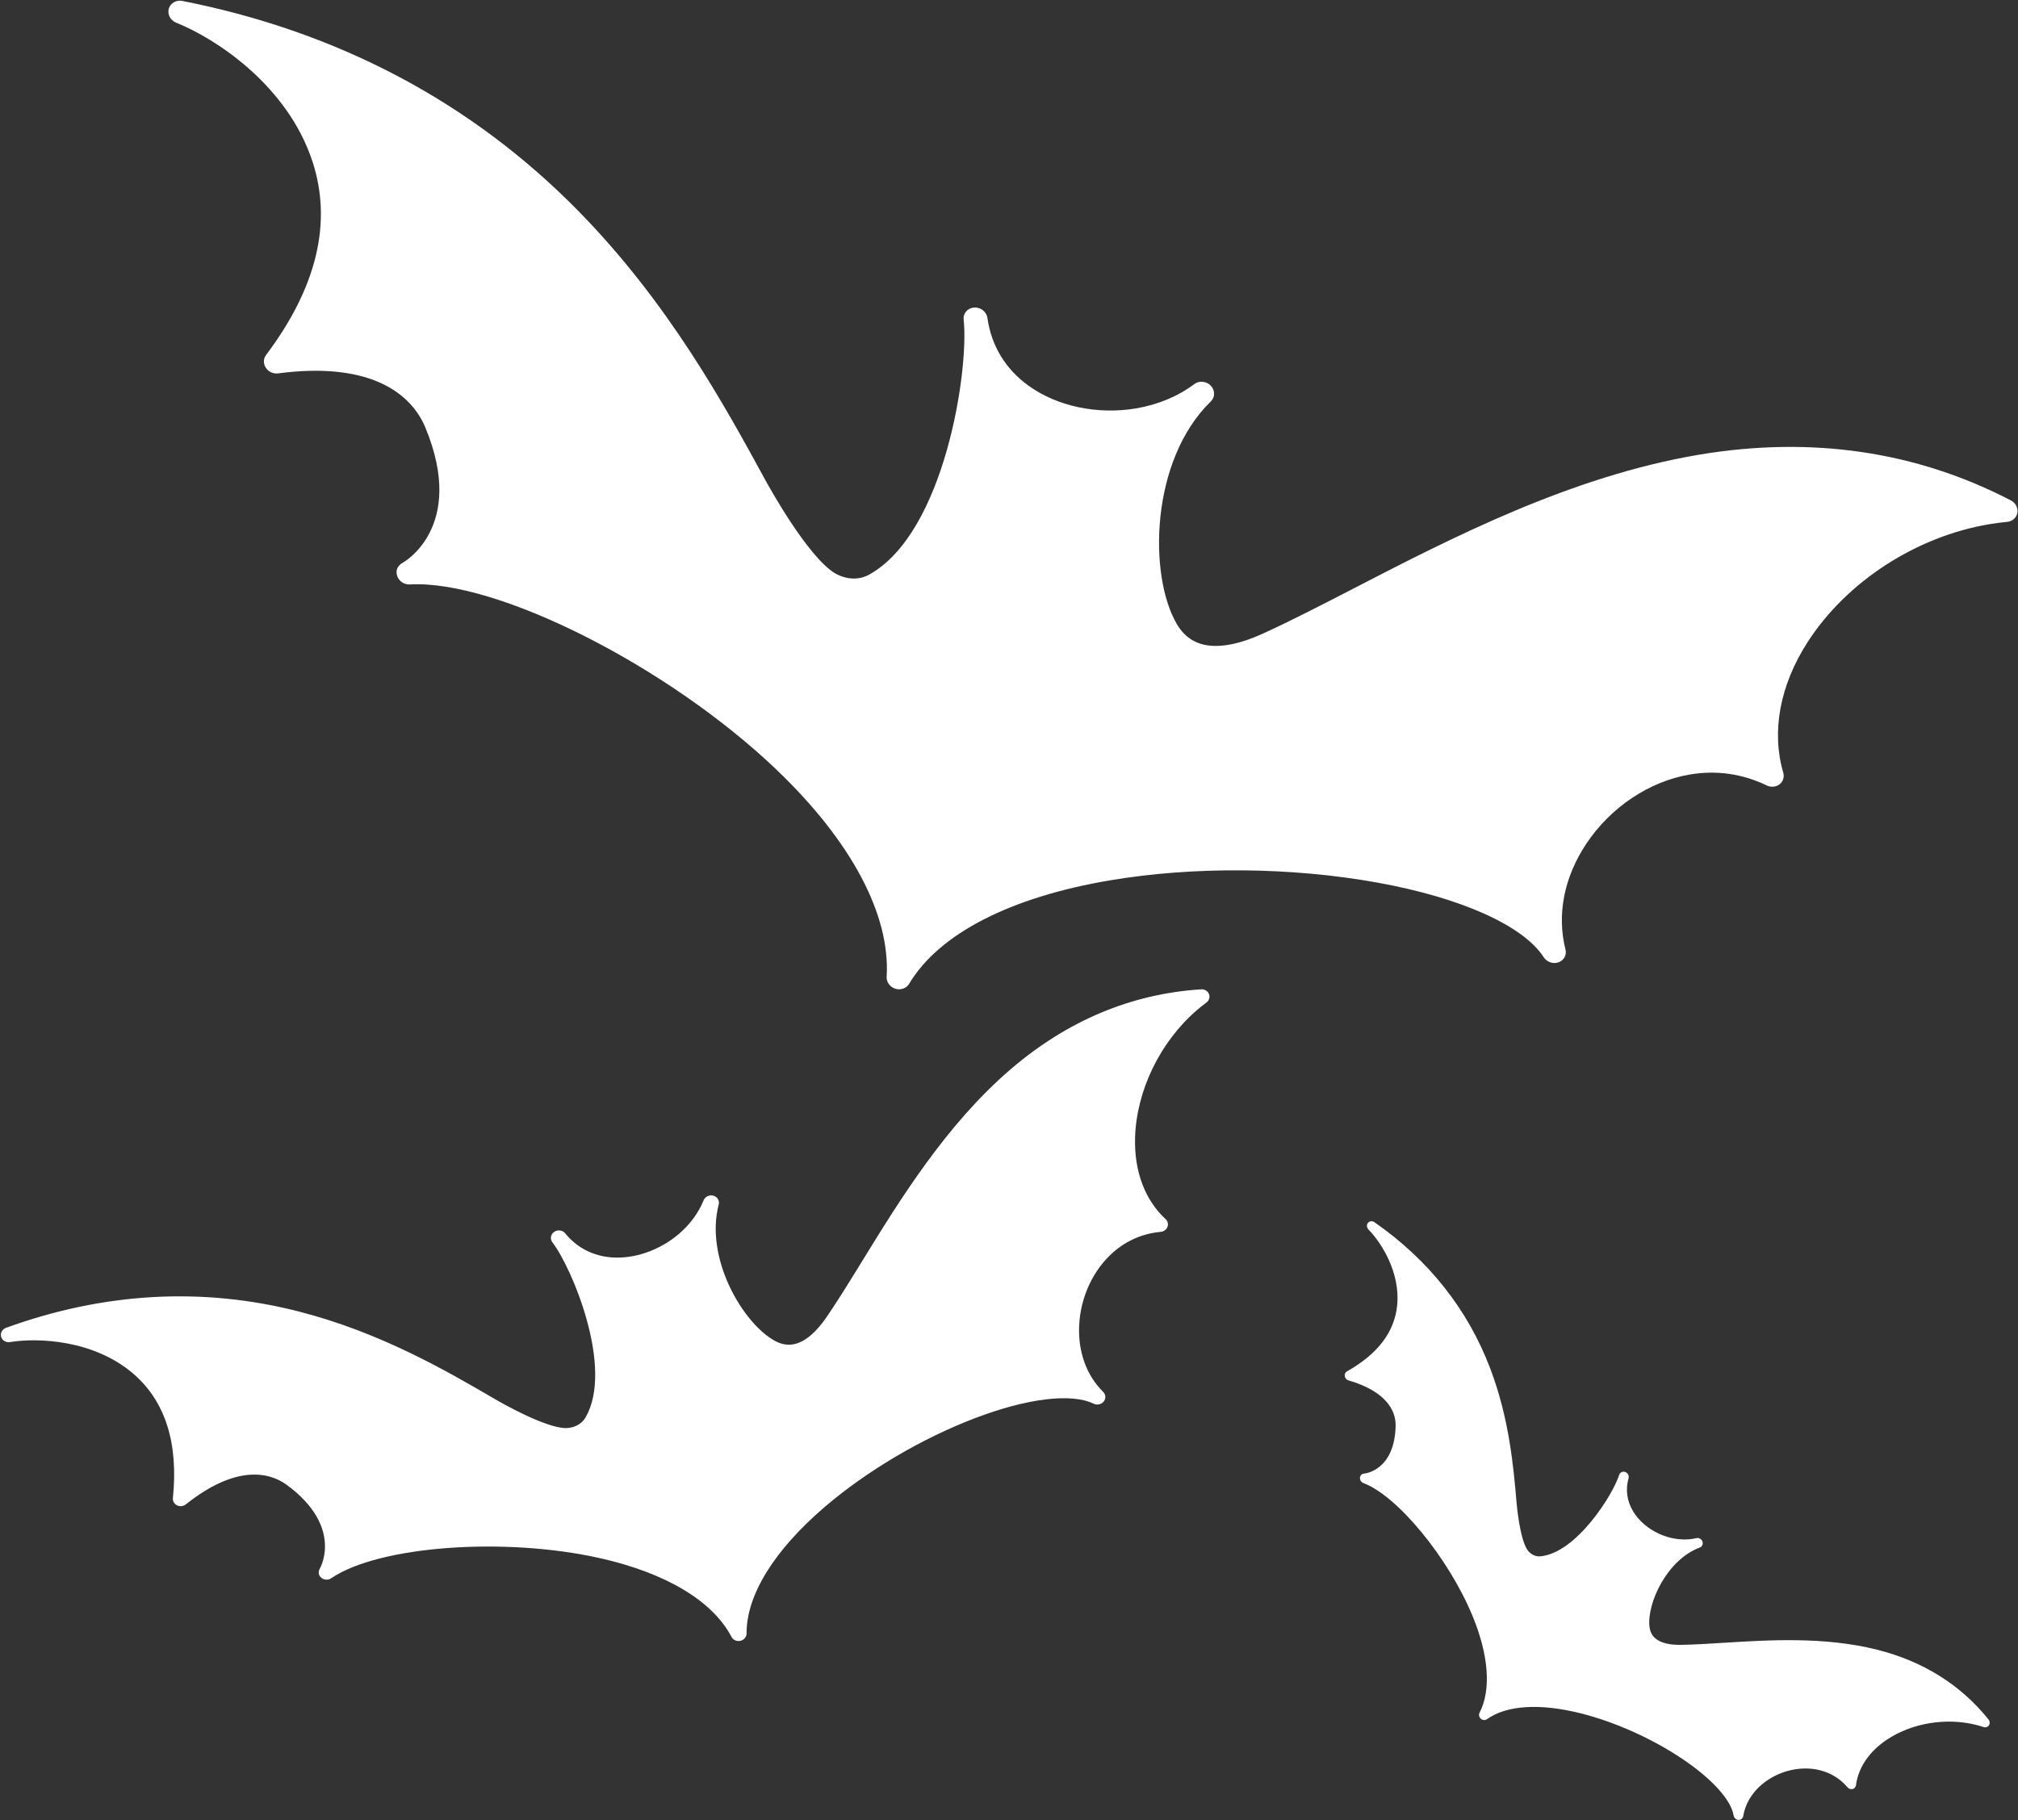
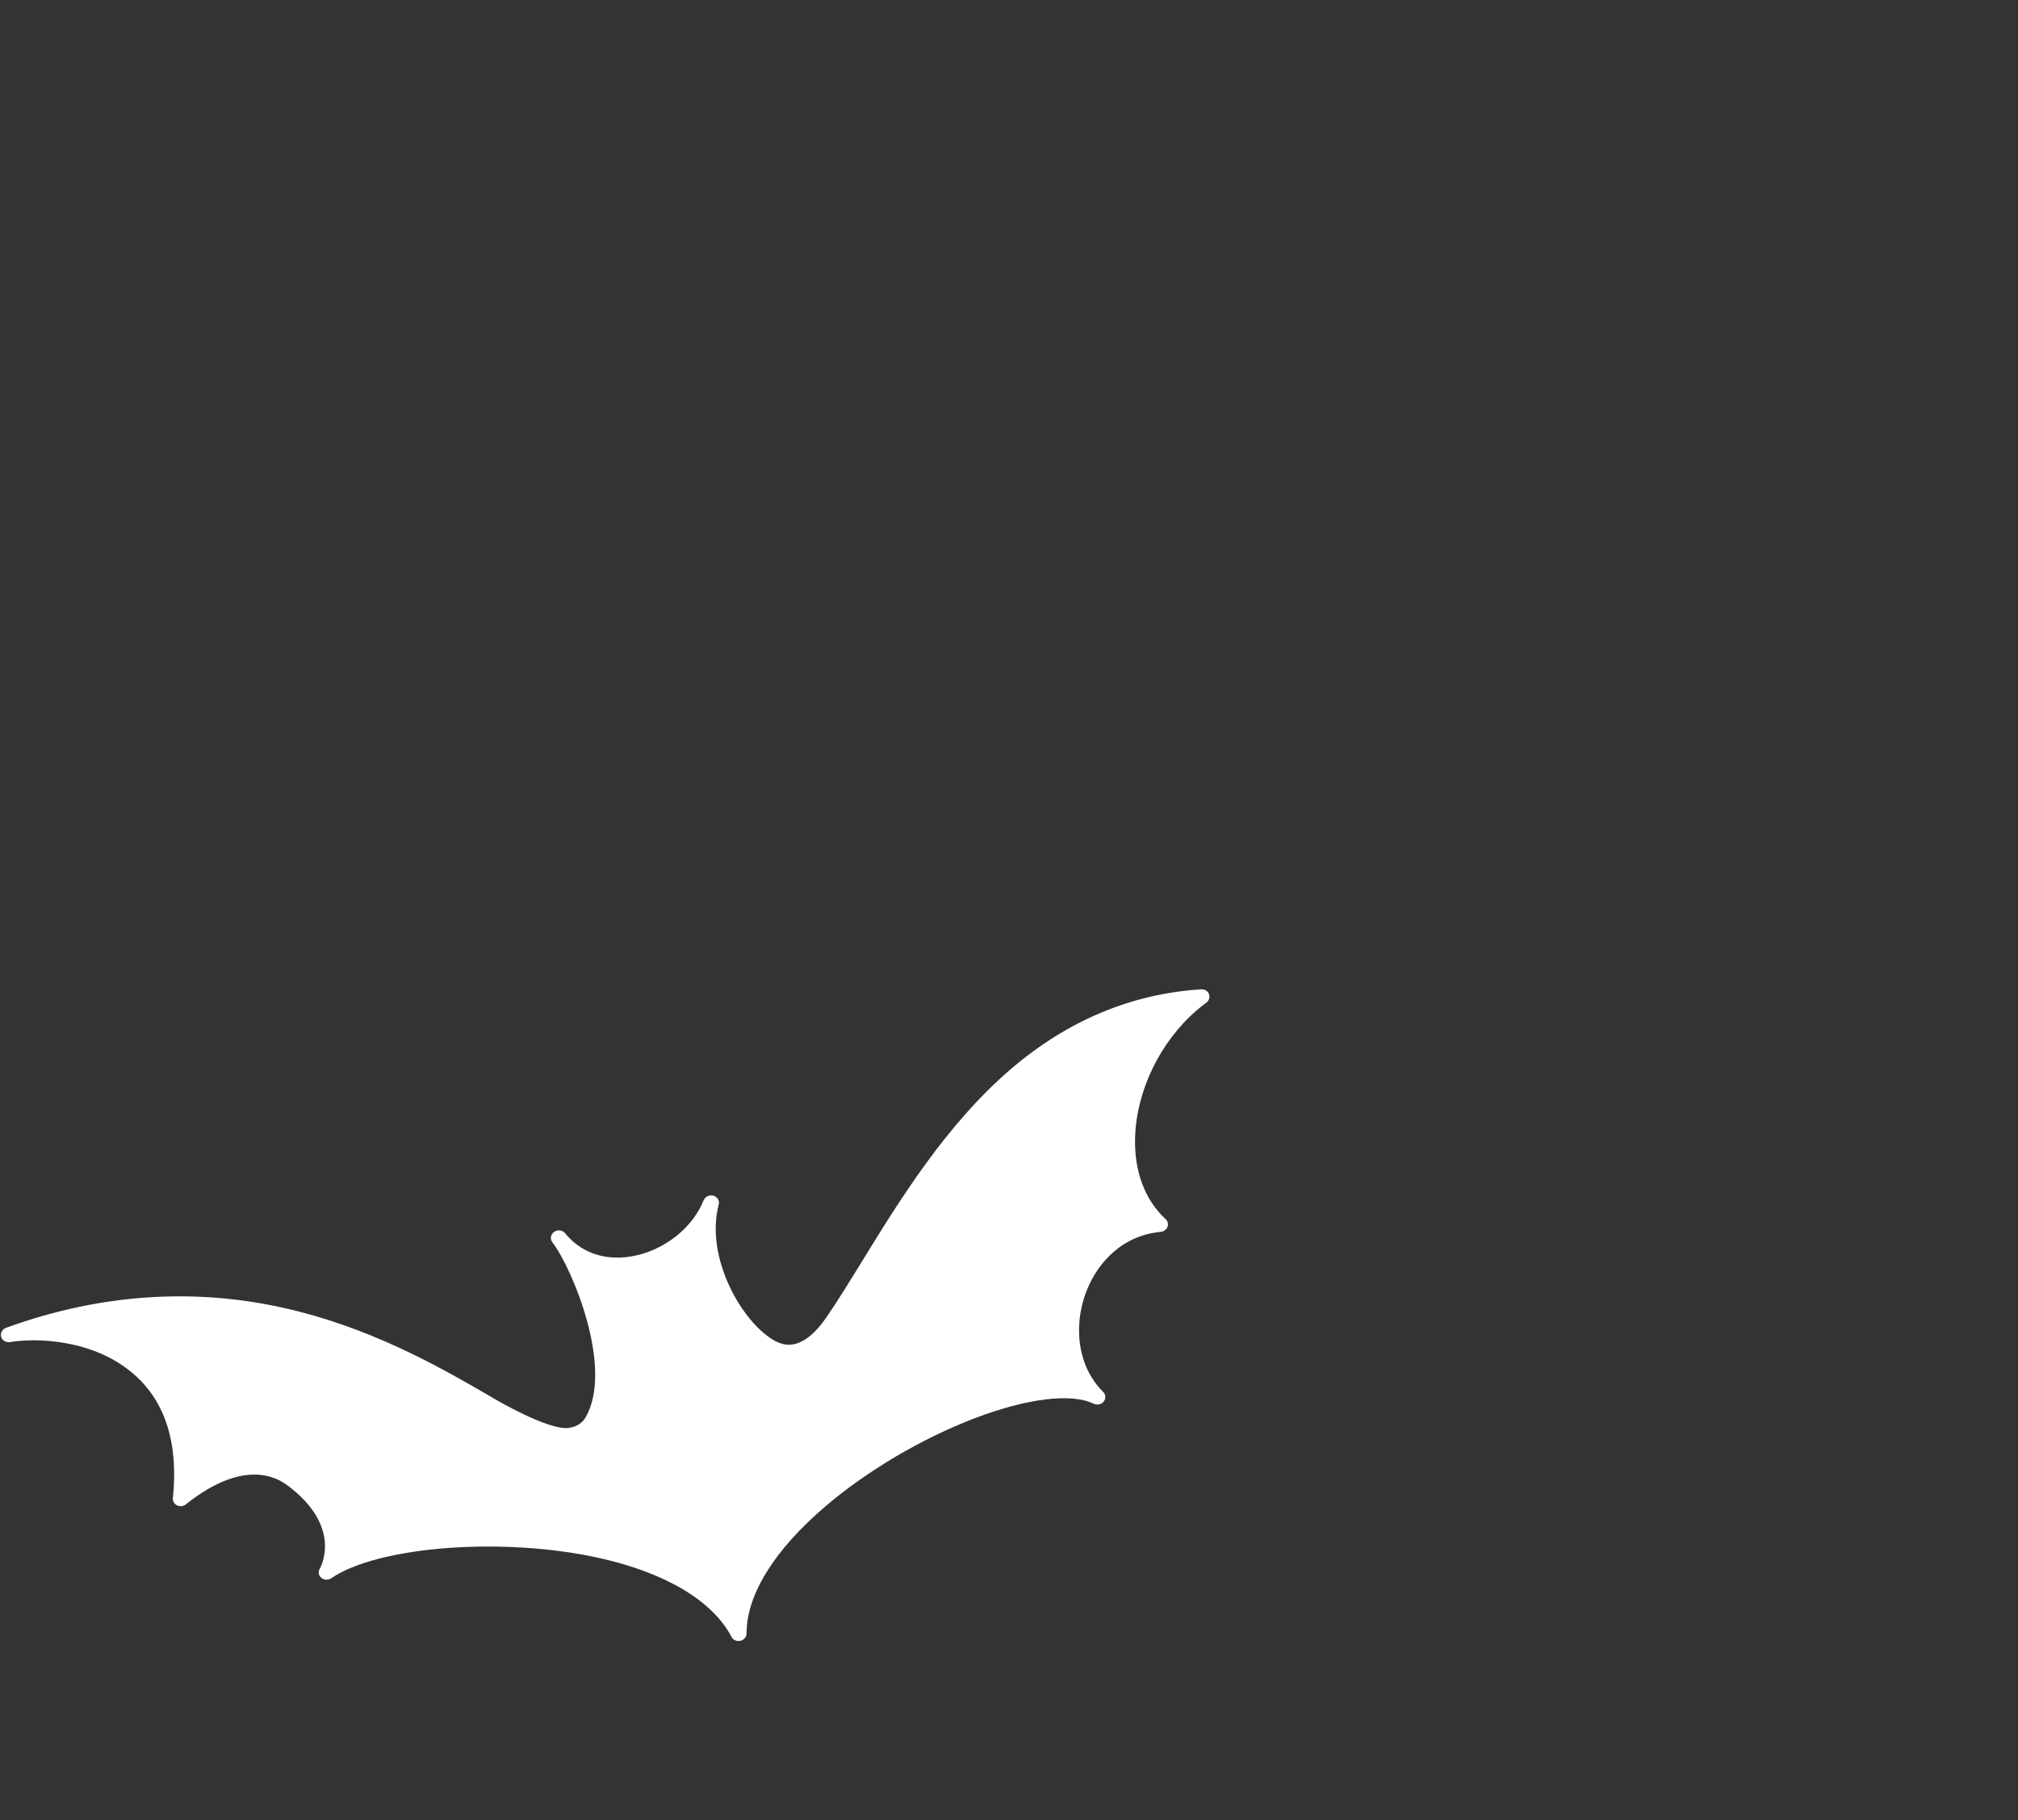
<svg xmlns="http://www.w3.org/2000/svg" fill="#ffffff" height="213.8" preserveAspectRatio="xMidYMid meet" version="1" viewBox="-0.1 11.5 237.0 213.8" width="237" zoomAndPan="magnify">
  <rect x="-0.1" y="11.5" width="237.0" height="213.8" fill="#333333" stroke="none" />
  <g>
    <g id="change1_1">
-       <path d="M236.062,70.277c-11.115-5.777-23.436-7.583-36.618-5.369c-15.044,2.527-29.146,9.812-40.501,15.676 c-3.835,1.979-7.455,3.851-10.721,5.336c-1.468,0.67-2.826,1.112-4.044,1.317c-2.854,0.479-4.845-0.327-6.083-2.462 c-3.323-5.721-3.104-19.211,4.01-26.125c0.508-0.493,0.508-1.304-0.003-1.846c-0.499-0.527-1.356-0.626-1.928-0.197 c-1.915,1.441-4.288,2.432-6.863,2.865c-4.495,0.754-9.191-0.227-12.559-2.626c-2.737-1.952-4.427-4.716-4.884-7.995 c-0.101-0.732-0.804-1.284-1.563-1.23c-0.775,0.054-1.314,0.692-1.232,1.424c0.65,5.78-2.178,25.02-11.104,29.953 c-2.06,1.138-4.07-0.201-4.07-0.201c-3.197-2.016-7.639-10.04-8.135-10.948c-4.787-8.768-11.342-20.771-21.944-31.571 c-12.515-12.75-28.166-21.05-46.514-24.67c-0.714-0.141-1.404,0.272-1.583,0.916c-0.184,0.666,0.193,1.372,0.875,1.645 c4.573,1.825,13.094,7.328,16.022,16.37c2.313,7.139,0.471,14.763-5.474,22.658c-0.327,0.436-0.338,1.024-0.026,1.499 c0.311,0.477,0.875,0.735,1.439,0.661c11.13-1.461,15.726,2.577,17.298,6.364c4.879,11.759-2.65,15.871-2.65,15.871 c-0.643,0.356-0.858,0.923-0.669,1.536c0.195,0.629,0.826,1.059,1.498,1.021c10.236-0.571,30.378,9.618,43.107,21.803 c8.75,8.379,13.327,16.995,12.888,24.263c-0.039,0.63,0.378,1.213,1.015,1.418c0.621,0.201,1.313-0.046,1.621-0.566 c3.495-5.875,11.885-10.196,23.628-12.169c9.821-1.649,21.245-1.552,31.339,0.266c9.852,1.774,17.163,5.054,19.565,8.771 c0.363,0.565,1.104,0.827,1.741,0.596c0.637-0.229,0.979-0.868,0.813-1.521c-1.035-4.088-0.159-8.504,2.465-12.433 c2.859-4.277,7.401-7.307,12.154-8.105c3.127-0.525,6.163-0.091,9.021,1.288c0.488,0.236,1.09,0.185,1.501-0.134 c0.416-0.321,0.587-0.858,0.438-1.368c-1.408-4.818-0.403-10.246,2.828-15.289c4.567-7.125,12.757-12.45,21.37-13.897 c0.701-0.119,1.41-0.209,2.107-0.275c0.604-0.055,1.091-0.495,1.188-1.065C236.924,71.15,236.616,70.566,236.062,70.277z" fill="inherit" />
      <path d="M140.965,127.705c-8.191,0.52-15.716,3.676-22.363,9.38c-7.586,6.509-13.035,15.37-17.421,22.502 c-1.482,2.408-2.88,4.684-4.209,6.622c-0.597,0.873-1.21,1.581-1.823,2.106c-1.44,1.235-2.829,1.457-4.247,0.678 c-3.801-2.085-8.243-9.729-6.592-16.016c0.118-0.449-0.156-0.904-0.626-1.035c-0.458-0.127-0.973,0.107-1.148,0.541 c-0.587,1.458-1.583,2.816-2.882,3.932c-2.267,1.943-5.234,2.982-7.935,2.775c-2.196-0.169-4.08-1.147-5.446-2.833 c-0.304-0.377-0.886-0.448-1.293-0.162c-0.417,0.293-0.503,0.833-0.21,1.217c2.321,3.022,7.245,14.775,3.906,20.564 c-0.771,1.335-2.352,1.265-2.352,1.265c-2.477-0.049-7.684-3.048-8.27-3.39c-5.653-3.299-13.394-7.816-22.997-10.288 c-11.338-2.919-22.929-2.279-34.449,1.899c-0.448,0.162-0.696,0.628-0.578,1.05c0.122,0.436,0.572,0.704,1.047,0.626 c3.184-0.523,9.827-0.319,14.531,3.763c3.713,3.225,5.26,8.125,4.597,14.566c-0.036,0.354,0.157,0.688,0.492,0.85 c0.336,0.163,0.74,0.117,1.032-0.116c5.75-4.587,9.696-3.876,11.86-2.282c6.717,4.946,3.884,9.802,3.884,9.802 c-0.24,0.417-0.169,0.809,0.145,1.088c0.322,0.287,0.822,0.315,1.186,0.066c5.551-3.785,20.301-4.885,31.567-2.355 c7.746,1.741,13.23,5.026,15.443,9.253c0.191,0.367,0.623,0.553,1.049,0.452c0.417-0.097,0.721-0.47,0.718-0.866 c-0.027-4.479,3.218-9.744,9.14-14.825c4.953-4.25,11.396-8.061,17.675-10.457c6.127-2.338,11.341-2.973,13.946-1.698 c0.396,0.193,0.9,0.09,1.18-0.255c0.278-0.346,0.255-0.819-0.059-1.13c-1.964-1.942-2.967-4.718-2.824-7.81 c0.157-3.368,1.681-6.604,4.077-8.662c1.577-1.353,3.428-2.137,5.497-2.33c0.354-0.033,0.674-0.266,0.797-0.583 c0.125-0.32,0.039-0.68-0.218-0.916c-2.42-2.227-3.693-5.612-3.587-9.536c0.151-5.543,2.944-11.303,7.288-15.029 c0.353-0.304,0.72-0.596,1.09-0.868c0.32-0.236,0.444-0.646,0.305-1C141.745,127.901,141.375,127.678,140.965,127.705z" fill="inherit" />
-       <path d="M220.366,205.274c-6.166-1.559-12.771-1.144-18.087-0.811c-1.795,0.111-3.491,0.219-4.986,0.239 c-0.673,0.01-1.266-0.05-1.764-0.177c-1.17-0.295-1.794-0.937-1.909-1.959c-0.309-2.741,2.038-7.853,5.912-9.298 c0.277-0.104,0.413-0.413,0.309-0.705c-0.102-0.285-0.413-0.467-0.702-0.397c-0.973,0.229-2.044,0.209-3.101-0.059 c-1.842-0.466-3.47-1.628-4.352-3.107c-0.718-1.204-0.899-2.543-0.523-3.871c0.084-0.296-0.092-0.625-0.39-0.732 c-0.307-0.108-0.618,0.044-0.71,0.336c-0.722,2.315-5.027,9.185-9.263,9.57c-0.977,0.089-1.52-0.76-1.52-0.76 c-0.882-1.307-1.232-5.113-1.27-5.542c-0.355-4.149-0.845-9.83-3.08-15.729c-2.638-6.966-7.22-12.758-13.614-17.218 c-0.249-0.173-0.582-0.131-0.758,0.084c-0.183,0.223-0.156,0.556,0.058,0.774c1.438,1.464,3.769,4.992,3.37,8.935 c-0.315,3.113-2.296,5.714-5.89,7.729c-0.197,0.112-0.301,0.335-0.261,0.568c0.039,0.234,0.21,0.427,0.438,0.494 c4.493,1.309,5.569,3.621,5.534,5.33c-0.11,5.307-3.674,5.613-3.674,5.613c-0.305,0.027-0.481,0.208-0.513,0.475 c-0.031,0.272,0.137,0.542,0.4,0.641c4.002,1.499,9.98,8.767,12.796,15.552c1.934,4.666,2.234,8.722,0.849,11.422 c-0.121,0.233-0.06,0.526,0.149,0.711c0.203,0.181,0.509,0.203,0.714,0.056c2.319-1.656,6.246-1.897,11.06-0.682 c4.025,1.018,8.368,2.971,11.916,5.356c3.462,2.329,5.703,4.809,5.996,6.63c0.044,0.277,0.283,0.502,0.564,0.521 s0.52-0.167,0.565-0.444c0.29-1.733,1.365-3.271,3.026-4.332c1.808-1.152,4.05-1.547,5.998-1.055 c1.282,0.324,2.368,0.999,3.226,2.004c0.147,0.172,0.387,0.253,0.597,0.201c0.213-0.053,0.367-0.229,0.396-0.449 c0.271-2.075,1.564-3.978,3.645-5.359c2.938-1.954,6.957-2.612,10.486-1.721c0.287,0.072,0.573,0.156,0.851,0.249 c0.239,0.08,0.5-0.006,0.632-0.208c0.135-0.206,0.115-0.479-0.048-0.683C230.169,209.396,225.771,206.64,220.366,205.274z" fill="inherit" />
    </g>
  </g>
</svg>